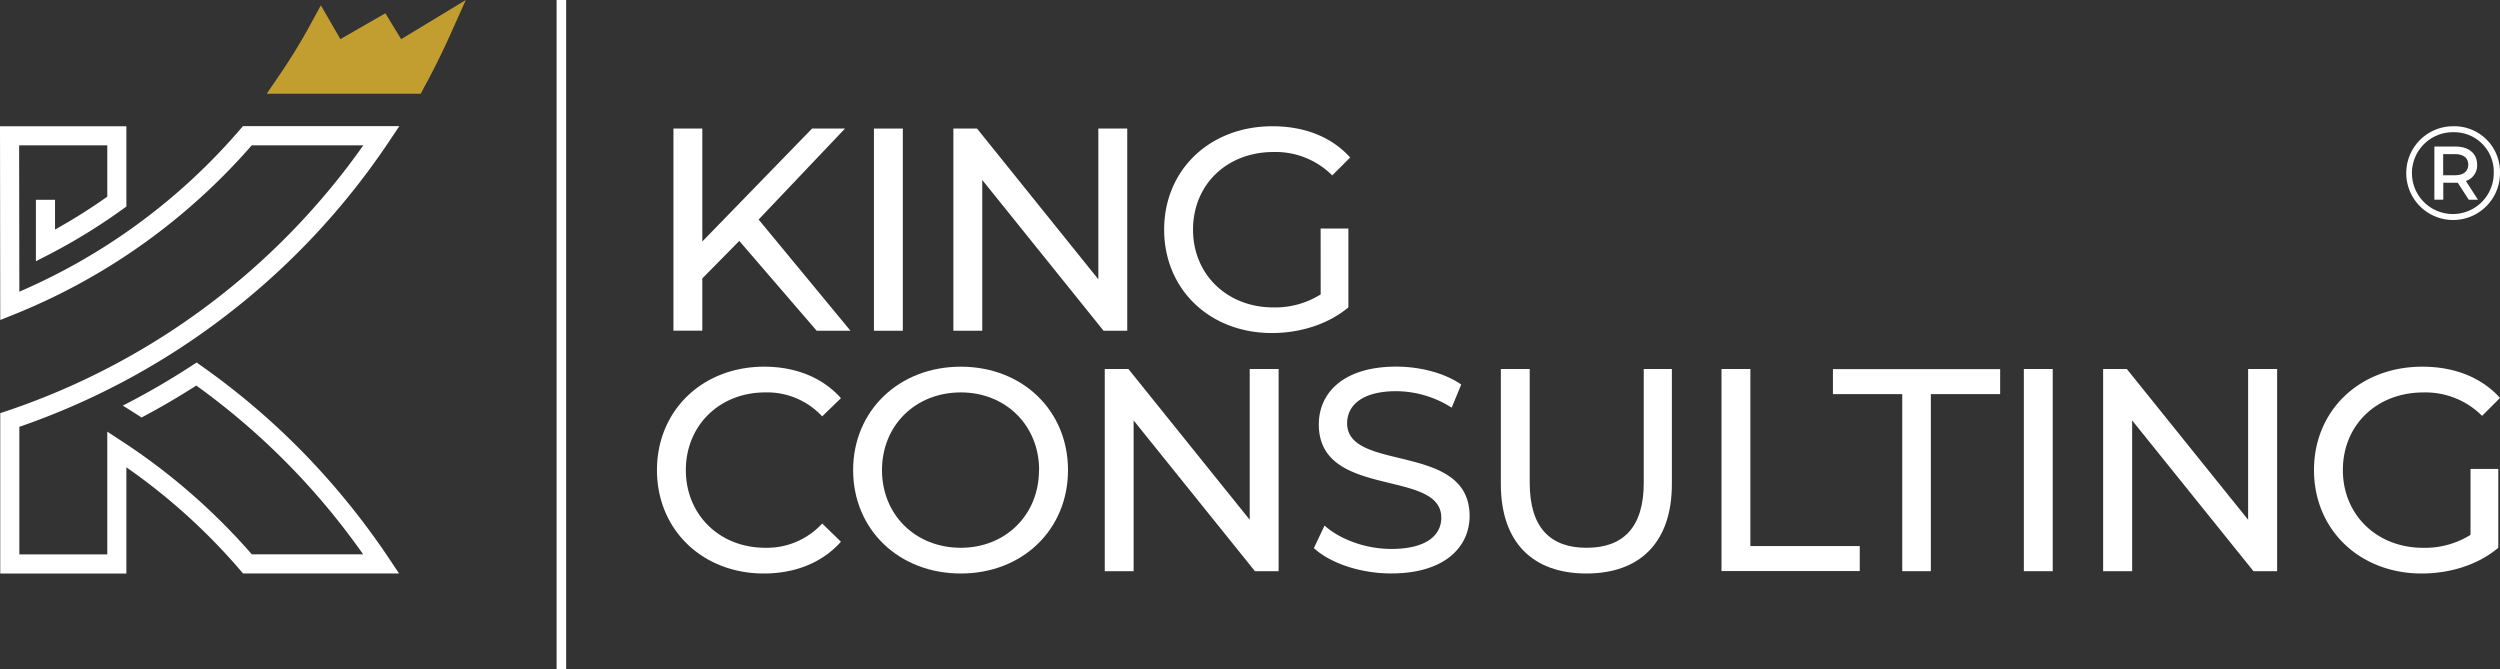
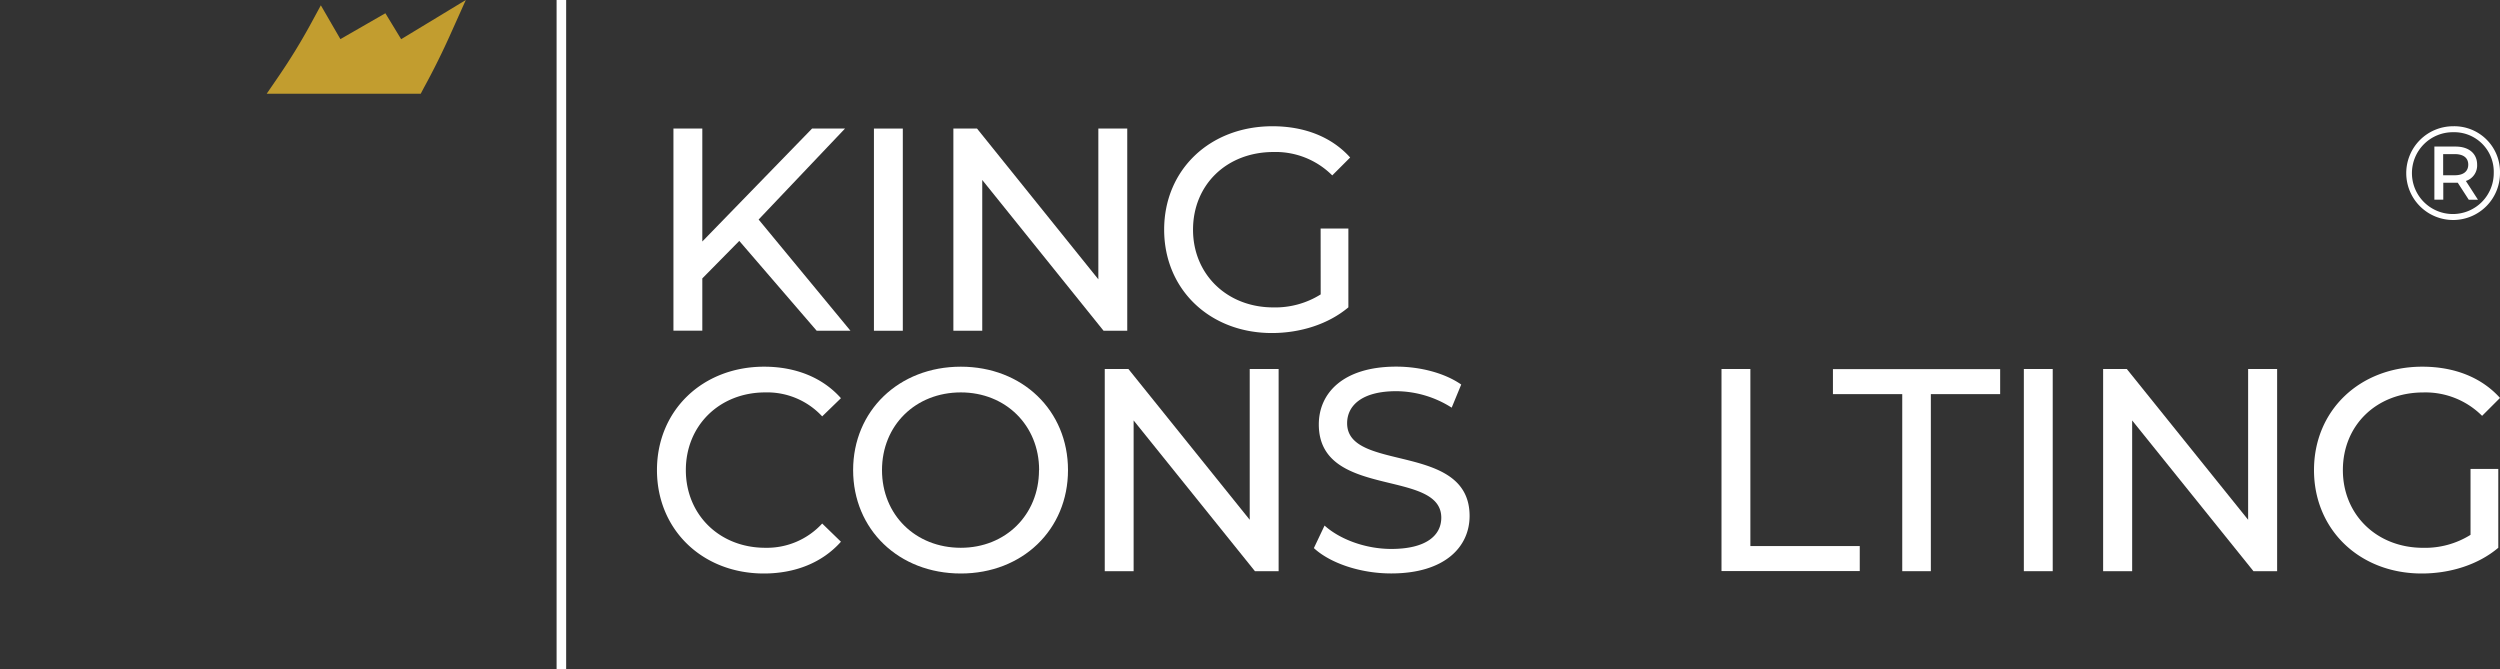
<svg xmlns="http://www.w3.org/2000/svg" id="Livello_2" data-name="Livello 2" viewBox="0 0 800 214.11">
  <rect x="0" y="0" width="800" height="214.11" fill="#333333" stroke="none" />
  <defs>
    <style>.cls-1{fill:#fff;}.cls-2{fill:#c29d2f;}</style>
  </defs>
  <path class="cls-1" d="M236.57,77.09l-11.83,12v16.73H215.5V41.14h9.24V77.28l35.12-36.14H270.4L242.76,70.25l29.39,35.59H261.34Z" />
  <path class="cls-1" d="M279.66,41.14h9.24v64.7h-9.24Z" />
  <path class="cls-1" d="M360.72,41.14v64.7h-7.58L314.32,57.59v48.25h-9.24V41.14h7.57l38.82,48.24V41.14Z" />
  <path class="cls-1" d="M422.6,73.12h8.88V98.35C425,103.8,416,106.57,407,106.57c-19.87,0-34.47-13.95-34.47-33.08s14.6-33.09,34.66-33.09c10.26,0,18.95,3.42,24.86,10l-5.73,5.73a25.63,25.63,0,0,0-18.76-7.49c-15,0-25.79,10.45-25.79,24.87,0,14.23,10.82,24.86,25.7,24.86a27.34,27.34,0,0,0,15.15-4.16Z" />
  <path class="cls-1" d="M210.23,150.43c0-19.13,14.6-33.09,34.29-33.09,10,0,18.67,3.42,24.58,10.08l-6,5.82a24,24,0,0,0-18.21-7.67c-14.6,0-25.42,10.54-25.42,24.86s10.82,24.86,25.42,24.86a24,24,0,0,0,18.21-7.76l6,5.82c-5.91,6.66-14.6,10.17-24.67,10.17C224.83,183.52,210.23,169.56,210.23,150.43Z" />
-   <path class="cls-1" d="M273,150.43c0-18.94,14.6-33.09,34.47-33.09,19.69,0,34.29,14,34.29,33.09s-14.6,33.09-34.29,33.09C287.56,183.52,273,169.38,273,150.43Zm59.52,0c0-14.32-10.72-24.86-25.05-24.86-14.51,0-25.23,10.54-25.23,24.86s10.72,24.86,25.23,24.86C321.76,175.29,332.48,164.76,332.48,150.43Z" />
+   <path class="cls-1" d="M273,150.43c0-18.94,14.6-33.09,34.47-33.09,19.69,0,34.29,14,34.29,33.09s-14.6,33.09-34.29,33.09C287.56,183.52,273,169.38,273,150.43Zm59.52,0c0-14.32-10.72-24.86-25.05-24.86-14.51,0-25.23,10.54-25.23,24.86s10.72,24.86,25.23,24.86C321.76,175.29,332.48,164.76,332.48,150.43" />
  <path class="cls-1" d="M409.16,118.08v64.7h-7.58l-38.82-48.24v48.24h-9.24v-64.7h7.57l38.82,48.25V118.08Z" />
  <path class="cls-1" d="M420.44,175.39l3.42-7.21c4.81,4.34,13,7.48,21.35,7.48,11.18,0,16-4.34,16-10,0-15.8-39.19-5.82-39.19-29.85,0-10,7.77-18.49,24.77-18.49,7.58,0,15.44,2,20.8,5.73l-3.05,7.4a33.39,33.39,0,0,0-17.75-5.27c-11,0-15.71,4.62-15.71,10.26,0,15.8,39.19,5.91,39.19,29.67,0,9.89-7.95,18.39-25.05,18.39C435.32,183.52,425.62,180.19,420.44,175.39Z" />
-   <path class="cls-1" d="M480.27,154.87V118.08h9.24V154.5c0,14.32,6.56,20.79,18.21,20.79S526,168.82,526,154.5V118.08h9v36.79c0,18.76-10.26,28.65-27.36,28.65S480.27,173.63,480.27,154.87Z" />
  <path class="cls-1" d="M550.88,118.08h9.24v56.66h35v8H550.88Z" />
  <path class="cls-1" d="M608.72,126.12H586.54v-8h53.51v8H617.87v56.66h-9.15Z" />
  <path class="cls-1" d="M647.63,118.08h9.24v64.7h-9.24Z" />
  <path class="cls-1" d="M728.68,118.08v64.7h-7.57l-38.82-48.24v48.24H673v-64.7h7.58l38.82,48.25V118.08Z" />
  <path class="cls-1" d="M790.57,150.06h8.88v25.23c-6.47,5.46-15.44,8.23-24.5,8.23-19.87,0-34.47-14-34.47-33.09s14.6-33.09,34.66-33.09c10.26,0,18.94,3.42,24.86,10l-5.73,5.73a25.63,25.63,0,0,0-18.76-7.49c-15,0-25.79,10.44-25.79,24.86,0,14.24,10.81,24.86,25.69,24.86a27.42,27.42,0,0,0,15.16-4.15Z" />
  <path class="cls-2" d="M128.37,12.54l-5.05-8.3-14.39,8.28L102.67,1.7,99.55,7.45A194.57,194.57,0,0,1,89.27,24.26L85.34,30h49.29l1-1.9c3.1-5.65,6-11.51,8.63-17.4L149.06,0Z" />
-   <path class="cls-1" d="M97.41,145.21a233.1,233.1,0,0,0-32.79-28L62.93,116l-1.74,1.13a239.42,239.42,0,0,1-21.9,12.67q3,1.84,6,3.8c6-3.16,11.83-6.58,17.52-10.22a227.63,227.63,0,0,1,53.39,54H80.58a200.57,200.57,0,0,0-41.52-36.16l-4.73-3.09V177.4H6.19V136.58A232.83,232.83,0,0,0,72.29,101a234.19,234.19,0,0,0,52.32-55.89l3.18-4.75H77.74l-.91,1.06A194.61,194.61,0,0,1,6.19,93.34L6.12,46.51H34.33V62.93A181.13,181.13,0,0,1,17.61,73.45V63.94H11.49V83.59L16,81.28A186.9,186.9,0,0,0,39.17,67l1.27-.91V40.4H0l.08,62,4.19-1.68A199.05,199.05,0,0,0,46.35,77.64a200.45,200.45,0,0,0,34.2-31.13h35.71a229,229,0,0,1-114.09,85l-2.09.69v51.34H40.44v-34a194.2,194.2,0,0,1,36.42,32.9l.91,1.07h49.92l-3.17-4.76A238.38,238.38,0,0,0,97.41,145.21Z" />
  <rect class="cls-1" x="178.11" width="3.06" height="214.11" />
  <path class="cls-1" d="M800,55.31A15,15,0,1,1,785,40.4,14.63,14.63,0,0,1,800,55.31Zm-2,0a12.65,12.65,0,0,0-13-13,13.09,13.09,0,1,0,13,13Zm-8.92,2.6,3.87,6H790l-3.52-5.44h-4.63V63.9H779v-17h6.79c4.25,0,6.89,2.25,6.89,5.78A5.2,5.2,0,0,1,789.08,57.91Zm.76-5.23c0-2.17-1.57-3.36-4.29-3.36h-3.74v6.76h3.74C788.27,56.08,789.84,54.85,789.84,52.68Z" />
</svg>